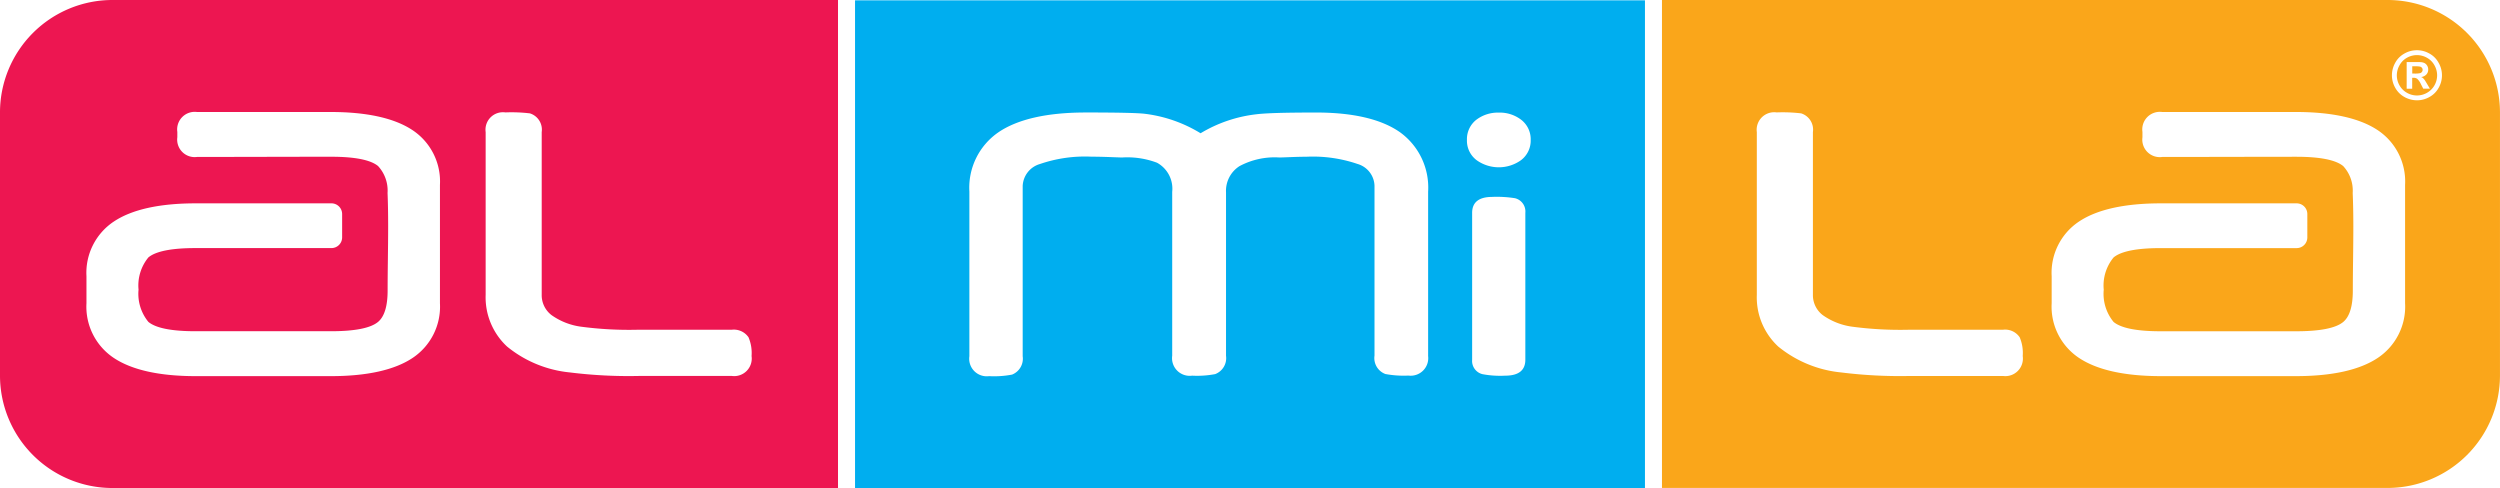
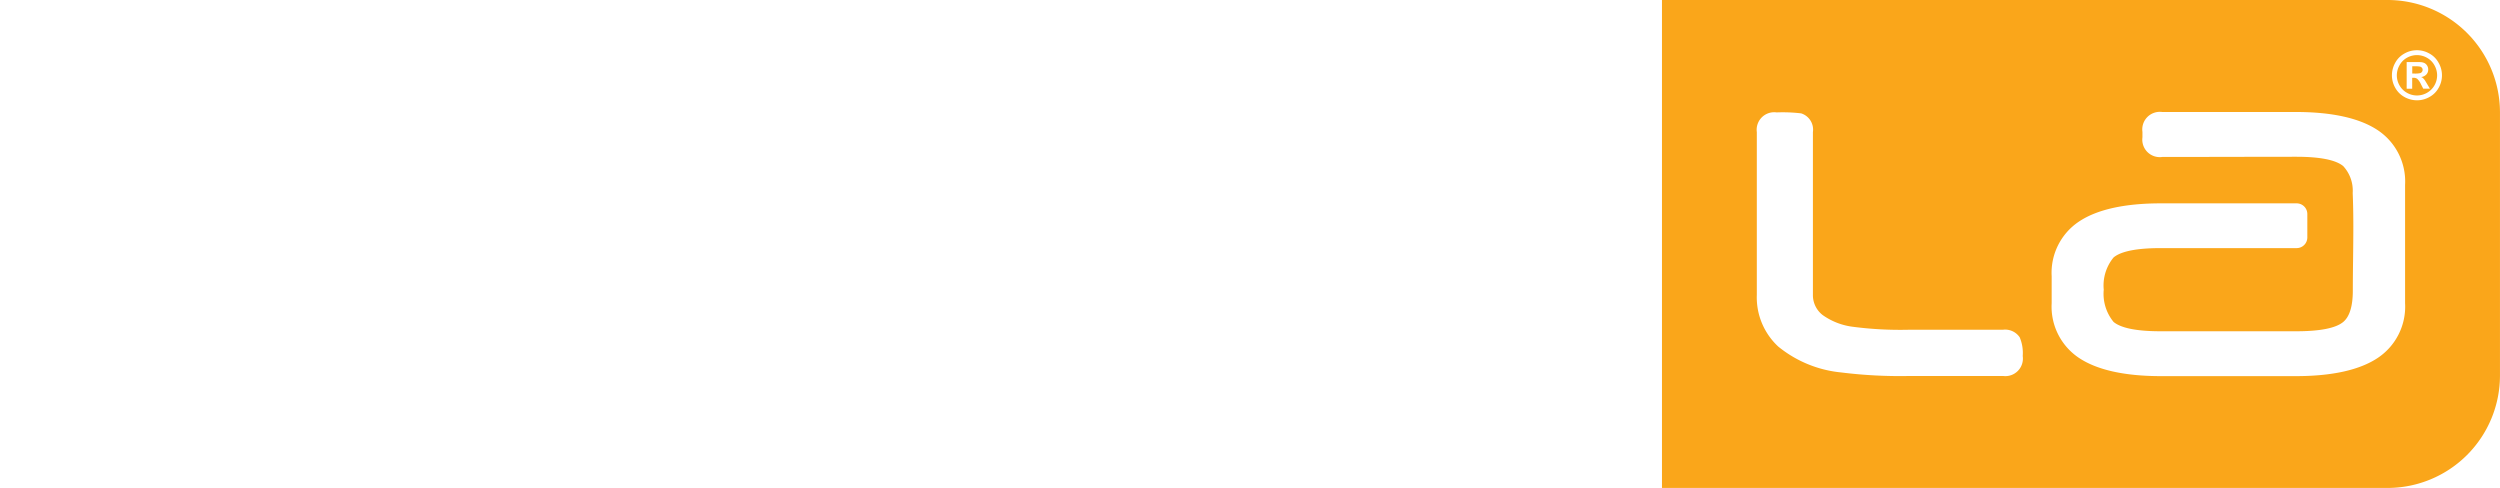
<svg xmlns="http://www.w3.org/2000/svg" width="286.693" height="56" viewBox="0 0 286.693 56">
  <g transform="translate(-22.62 -29.17)">
    <path d="M83.24,55.956H0V0H83.24A12.9,12.9,0,0,1,96.1,12.863V43.094A12.9,12.9,0,0,1,83.24,55.956ZM57.223,23.319c-4.159,0-7.322.7-9.4,2.088a7.059,7.059,0,0,0-3.134,6.269v3.1a7.06,7.06,0,0,0,3.134,6.269c2.079,1.386,5.242,2.089,9.4,2.089H72.684c4.159,0,7.322-.7,9.4-2.089a7.06,7.06,0,0,0,3.134-6.269V21.2a7.06,7.06,0,0,0-3.134-6.269c-2.079-1.386-5.242-2.088-9.4-2.088H57.359A2.013,2.013,0,0,0,55.1,15.127v.612A2.007,2.007,0,0,0,57.373,18c2.541,0,5.124-.006,7.622-.011h.06c2.519-.005,5.124-.011,7.693-.011,2.706,0,4.514.359,5.374,1.068a4.142,4.142,0,0,1,1.089,3.082c.106,2.468.074,5.095.043,7.636v.021c-.014,1.173-.029,2.385-.029,3.541,0,1.779-.369,2.988-1.1,3.595-.85.708-2.658,1.067-5.374,1.067H57.167c-2.708,0-4.516-.359-5.374-1.067a5.062,5.062,0,0,1-1.132-3.7,5.059,5.059,0,0,1,1.132-3.7c.858-.709,2.666-1.068,5.374-1.068H72.784a1.226,1.226,0,0,0,1.224-1.224V24.544a1.226,1.226,0,0,0-1.224-1.224ZM13.148,12.891a2.007,2.007,0,0,0-2.271,2.256V33.811a7.693,7.693,0,0,0,2.456,5.93,13.481,13.481,0,0,0,7.211,2.969,54.615,54.615,0,0,0,7.908.406H39.115a2.012,2.012,0,0,0,2.256-2.285,4.617,4.617,0,0,0-.348-2.15,2.016,2.016,0,0,0-1.908-.869H28.4a41.851,41.851,0,0,1-6.584-.348,7.607,7.607,0,0,1-3.377-1.327,2.873,2.873,0,0,1-1.129-2.326V15.147A1.954,1.954,0,0,0,15.959,13,18.061,18.061,0,0,0,13.148,12.891ZM86.572,5.759a2.869,2.869,0,0,0-1.41.37,2.63,2.63,0,0,0-1.068,1.06,2.921,2.921,0,0,0-.384,1.445,2.877,2.877,0,0,0,.378,1.431,2.683,2.683,0,0,0,1.061,1.061,2.955,2.955,0,0,0,1.43.377,2.887,2.887,0,0,0,1.431-.377,2.657,2.657,0,0,0,1.061-1.061,2.882,2.882,0,0,0-.014-2.876,2.626,2.626,0,0,0-1.069-1.06A2.878,2.878,0,0,0,86.572,5.759Zm.006,5.189a2.3,2.3,0,0,1-1.146-.306,2.245,2.245,0,0,1-.854-.854,2.309,2.309,0,0,1-.306-1.153,2.353,2.353,0,0,1,.314-1.16,2.155,2.155,0,0,1,.854-.855,2.314,2.314,0,0,1,1.138-.3,2.348,2.348,0,0,1,1.14.3,2.169,2.169,0,0,1,.86.855,2.335,2.335,0,0,1,.314,1.16,2.31,2.31,0,0,1-.306,1.153,2.25,2.25,0,0,1-.854.854A2.321,2.321,0,0,1,86.579,10.948ZM85.4,7.118v3.054h.633V8.919h.158a.7.7,0,0,1,.427.128,2,2,0,0,1,.427.627l.256.491h.761L87.7,9.553c-.135-.223-.207-.342-.229-.37a1.578,1.578,0,0,0-.206-.234.721.721,0,0,0-.213-.114.972.972,0,0,0,.605-.292.8.8,0,0,0,.213-.562.83.83,0,0,0-.113-.441.8.8,0,0,0-.285-.292A1.147,1.147,0,0,0,87,7.125c-.072-.007-.393-.007-.976-.007H85.4Zm.876,1.317h-.235V7.6h.249a3.054,3.054,0,0,1,.662.042.439.439,0,0,1,.206.143.363.363,0,0,1,.071.227.4.4,0,0,1-.078.235.433.433,0,0,1-.206.142A3.01,3.01,0,0,1,86.28,8.435Z" transform="translate(213.21 29.17)" fill="#faa61a" />
-     <path d="M90.586,55.964H0V0H90.586V55.964Zm-64.129-43.1c-4.431,0-7.8.763-10.012,2.269a7.715,7.715,0,0,0-3.333,6.807V40.816A2.013,2.013,0,0,0,15.368,43.1a10.938,10.938,0,0,0,2.64-.178,1.965,1.965,0,0,0,1.218-2.107V21.3A2.733,2.733,0,0,1,21.2,18.774a15.894,15.894,0,0,1,5.913-.843c.566,0,1.255.014,2.051.043l.727.027c.361.014.621.023.738.023a9.654,9.654,0,0,1,4,.6,3.394,3.394,0,0,1,1.743,3.338V40.759a2.026,2.026,0,0,0,2.286,2.285,11.037,11.037,0,0,0,2.641-.178,1.96,1.96,0,0,0,1.245-2.107V22.024a3.358,3.358,0,0,1,1.531-3,8.519,8.519,0,0,1,4.591-1c.15,0,.548-.013,1.288-.043.7-.028,1.308-.043,1.815-.043a15.824,15.824,0,0,1,5.85.827,2.689,2.689,0,0,1,1.952,2.483v19.5a1.949,1.949,0,0,0,1.246,2.107,11.392,11.392,0,0,0,2.641.178,2.013,2.013,0,0,0,2.256-2.285h.007V21.939a7.816,7.816,0,0,0-3.213-6.8c-2.133-1.507-5.375-2.271-9.636-2.271-3.516,0-5.754.065-6.84.2a15.861,15.861,0,0,0-6.406,2.178,15.912,15.912,0,0,0-6.357-2.228C32.44,12.913,30.148,12.863,26.458,12.863Zm46.611,9.681c-1.526,0-2.3.616-2.3,1.83V41.222a1.559,1.559,0,0,0,1.188,1.651,11.013,11.013,0,0,0,2.613.171c1.525,0,2.3-.613,2.3-1.822V24.373a1.566,1.566,0,0,0-1.195-1.68A13.465,13.465,0,0,0,73.069,22.543Zm.769-9.667a4.089,4.089,0,0,0-2.541.783,2.822,2.822,0,0,0-1.124,2.349,2.788,2.788,0,0,0,1.146,2.349,4.38,4.38,0,0,0,5.018,0,2.8,2.8,0,0,0,1.146-2.349,2.814,2.814,0,0,0-1.139-2.349A4.029,4.029,0,0,0,73.837,12.877Z" transform="translate(120.673 29.206)" fill="#00aeef" />
-     <path d="M96.1,55.964H12.863A12.9,12.9,0,0,1,0,43.1V12.863A12.9,12.9,0,0,1,12.863,0H96.1V55.964ZM22.451,23.319c-4.157,0-7.319.7-9.4,2.089a7.059,7.059,0,0,0-3.136,6.269v3.1a7.06,7.06,0,0,0,3.133,6.269c2.079,1.386,5.242,2.089,9.4,2.089H37.918c4.159,0,7.322-.7,9.4-2.089a7.06,7.06,0,0,0,3.134-6.269V21.2a7.059,7.059,0,0,0-3.134-6.268c-2.079-1.386-5.243-2.088-9.4-2.088H22.593a2.013,2.013,0,0,0-2.257,2.285v.612a2.006,2.006,0,0,0,2.27,2.256c2.579,0,5.174-.005,7.683-.011s5.12-.011,7.692-.011c2.708,0,4.516.359,5.375,1.068a4.14,4.14,0,0,1,1.088,3.082c.1,2.451.069,5.059.037,7.582-.014,1.136-.03,2.423-.03,3.615,0,1.778-.369,2.988-1.1,3.595-.85.708-2.658,1.067-5.375,1.067H22.394c-2.708,0-4.516-.359-5.374-1.067a5.061,5.061,0,0,1-1.132-3.7,5.061,5.061,0,0,1,1.132-3.7c.858-.708,2.666-1.067,5.374-1.067H38.011a1.226,1.226,0,0,0,1.224-1.225V24.544a1.226,1.226,0,0,0-1.224-1.225ZM57.956,12.891a2,2,0,0,0-2.263,2.256V33.811a7.7,7.7,0,0,0,2.456,5.93,13.444,13.444,0,0,0,7.2,2.968,54.567,54.567,0,0,0,7.909.405H83.93a2.013,2.013,0,0,0,2.258-2.284,4.61,4.61,0,0,0-.35-2.15,2.039,2.039,0,0,0-1.915-.868H73.21a41.759,41.759,0,0,1-6.584-.349,7.6,7.6,0,0,1-3.376-1.326,2.873,2.873,0,0,1-1.129-2.325V15.147A1.953,1.953,0,0,0,60.768,13,17.757,17.757,0,0,0,57.956,12.891Z" transform="translate(22.62 29.17)" fill="#ed1651" />
  </g>
</svg>